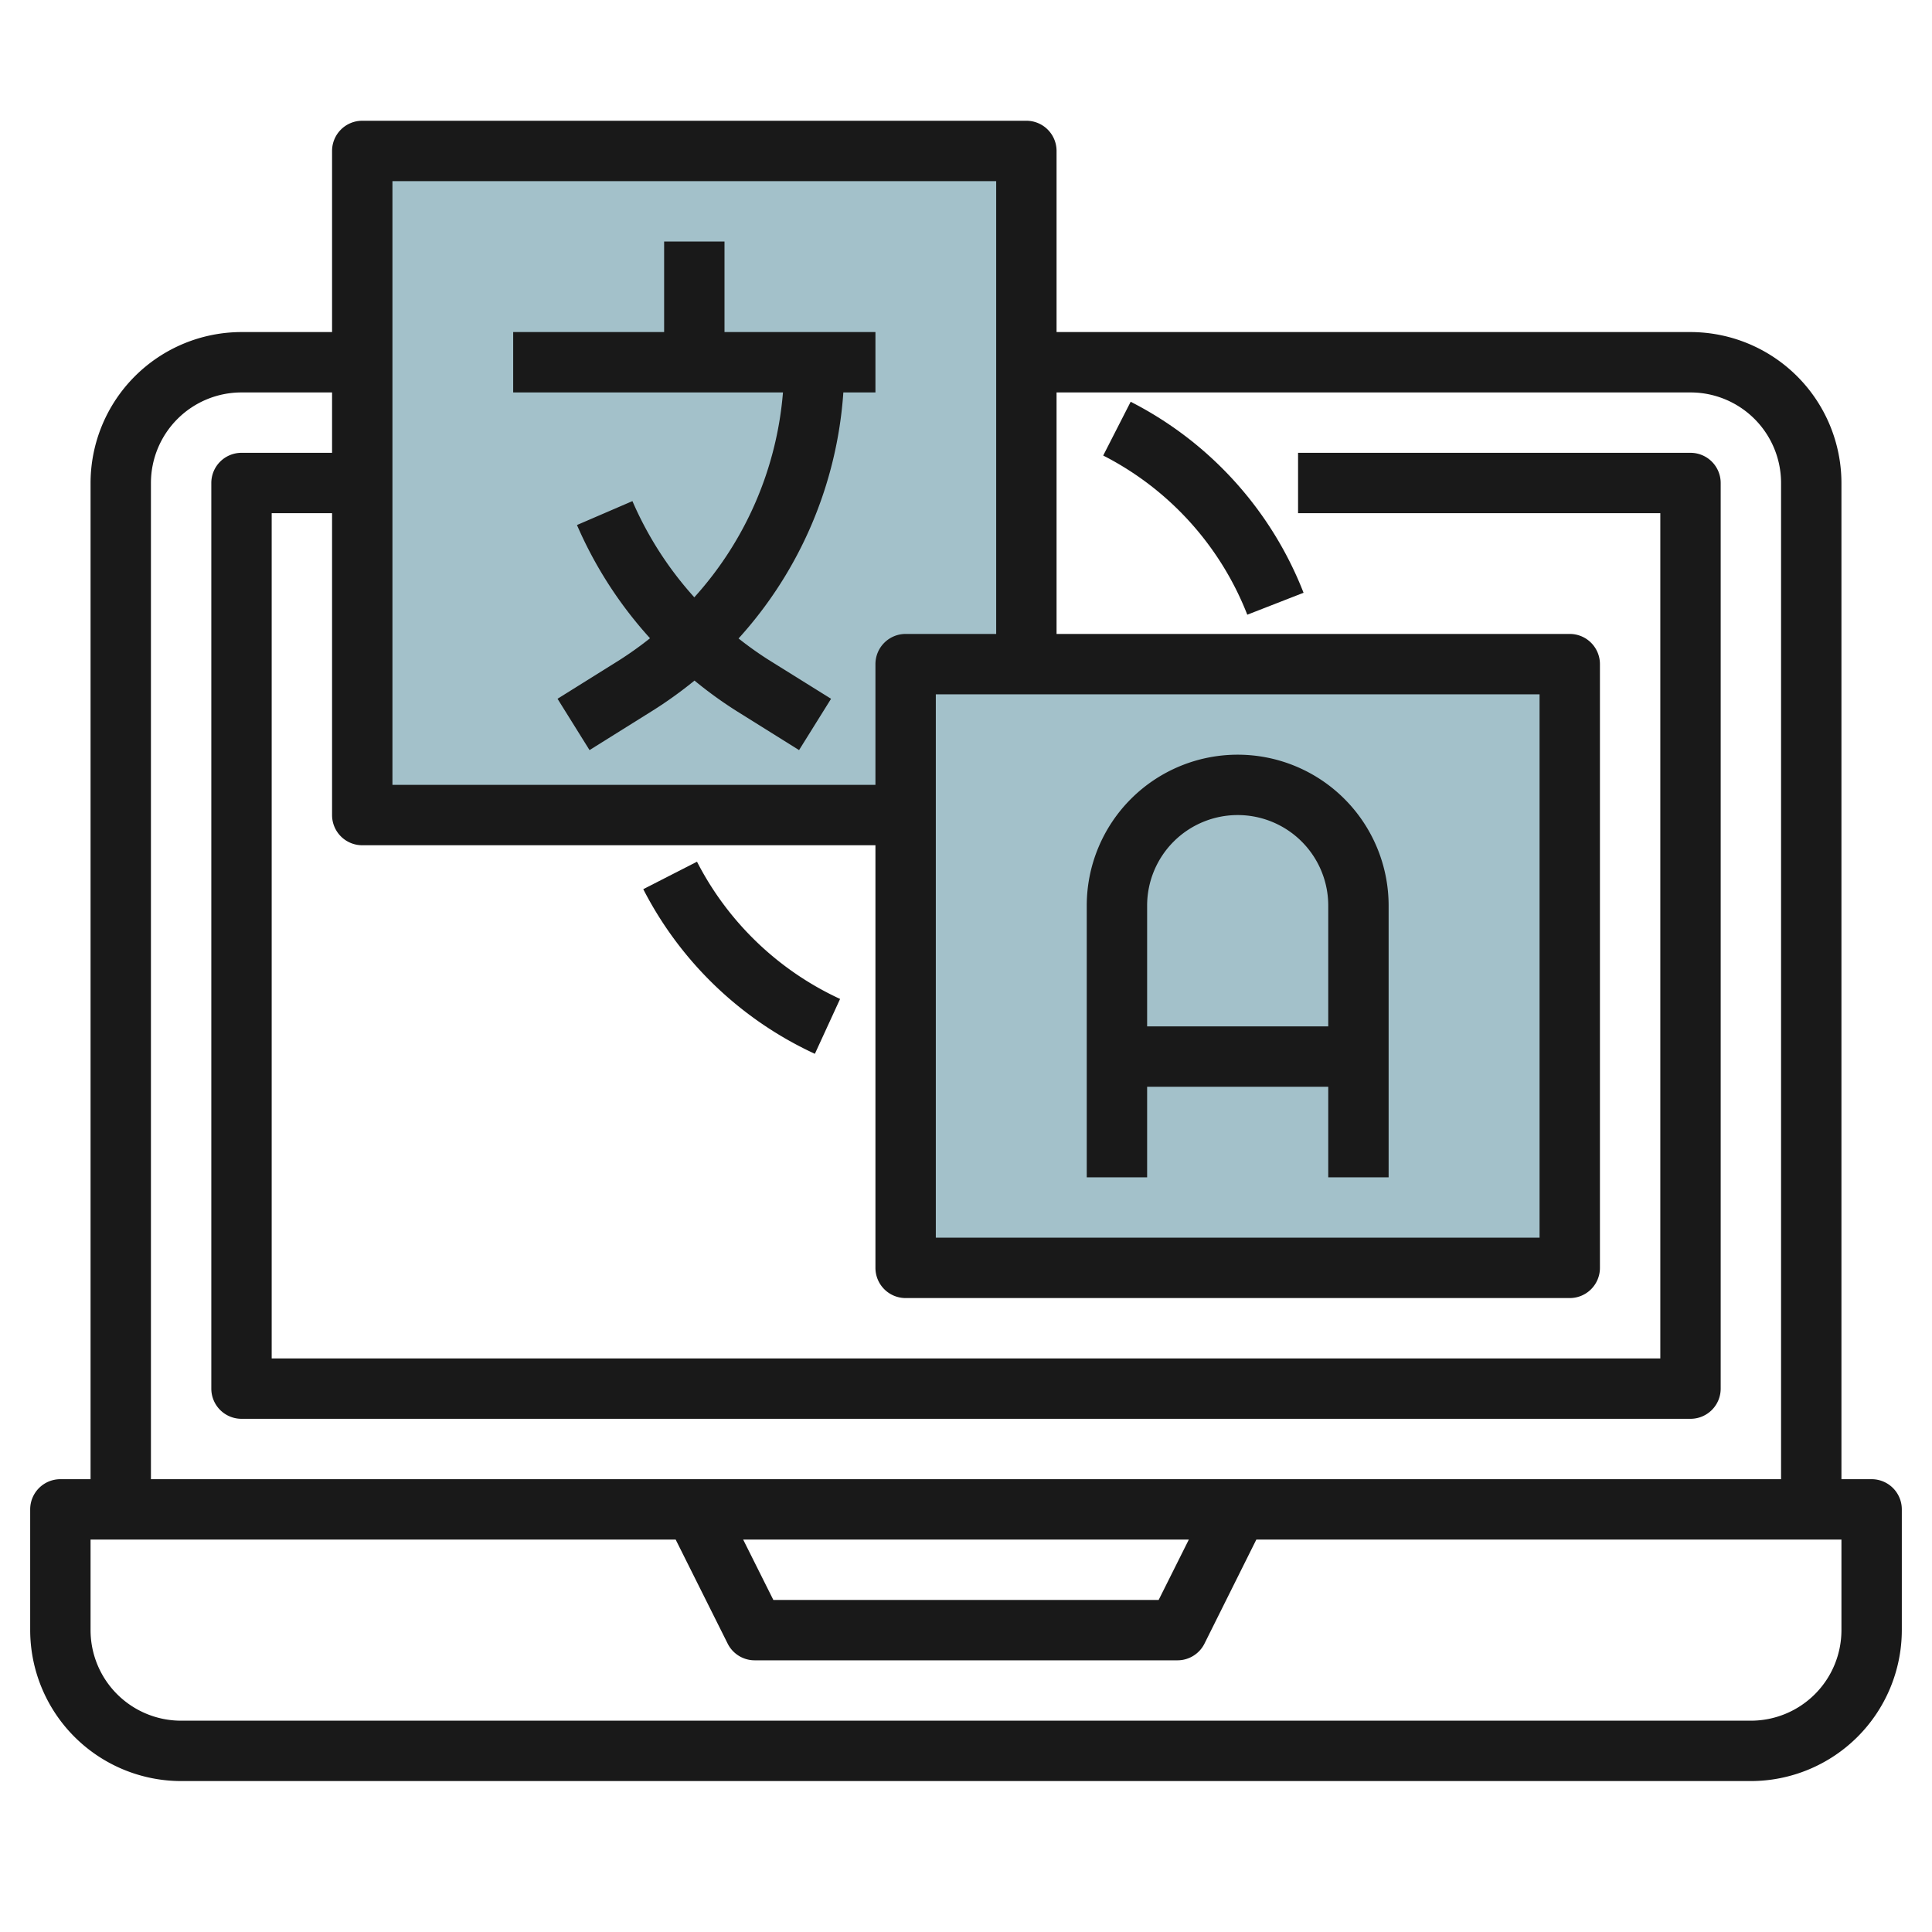
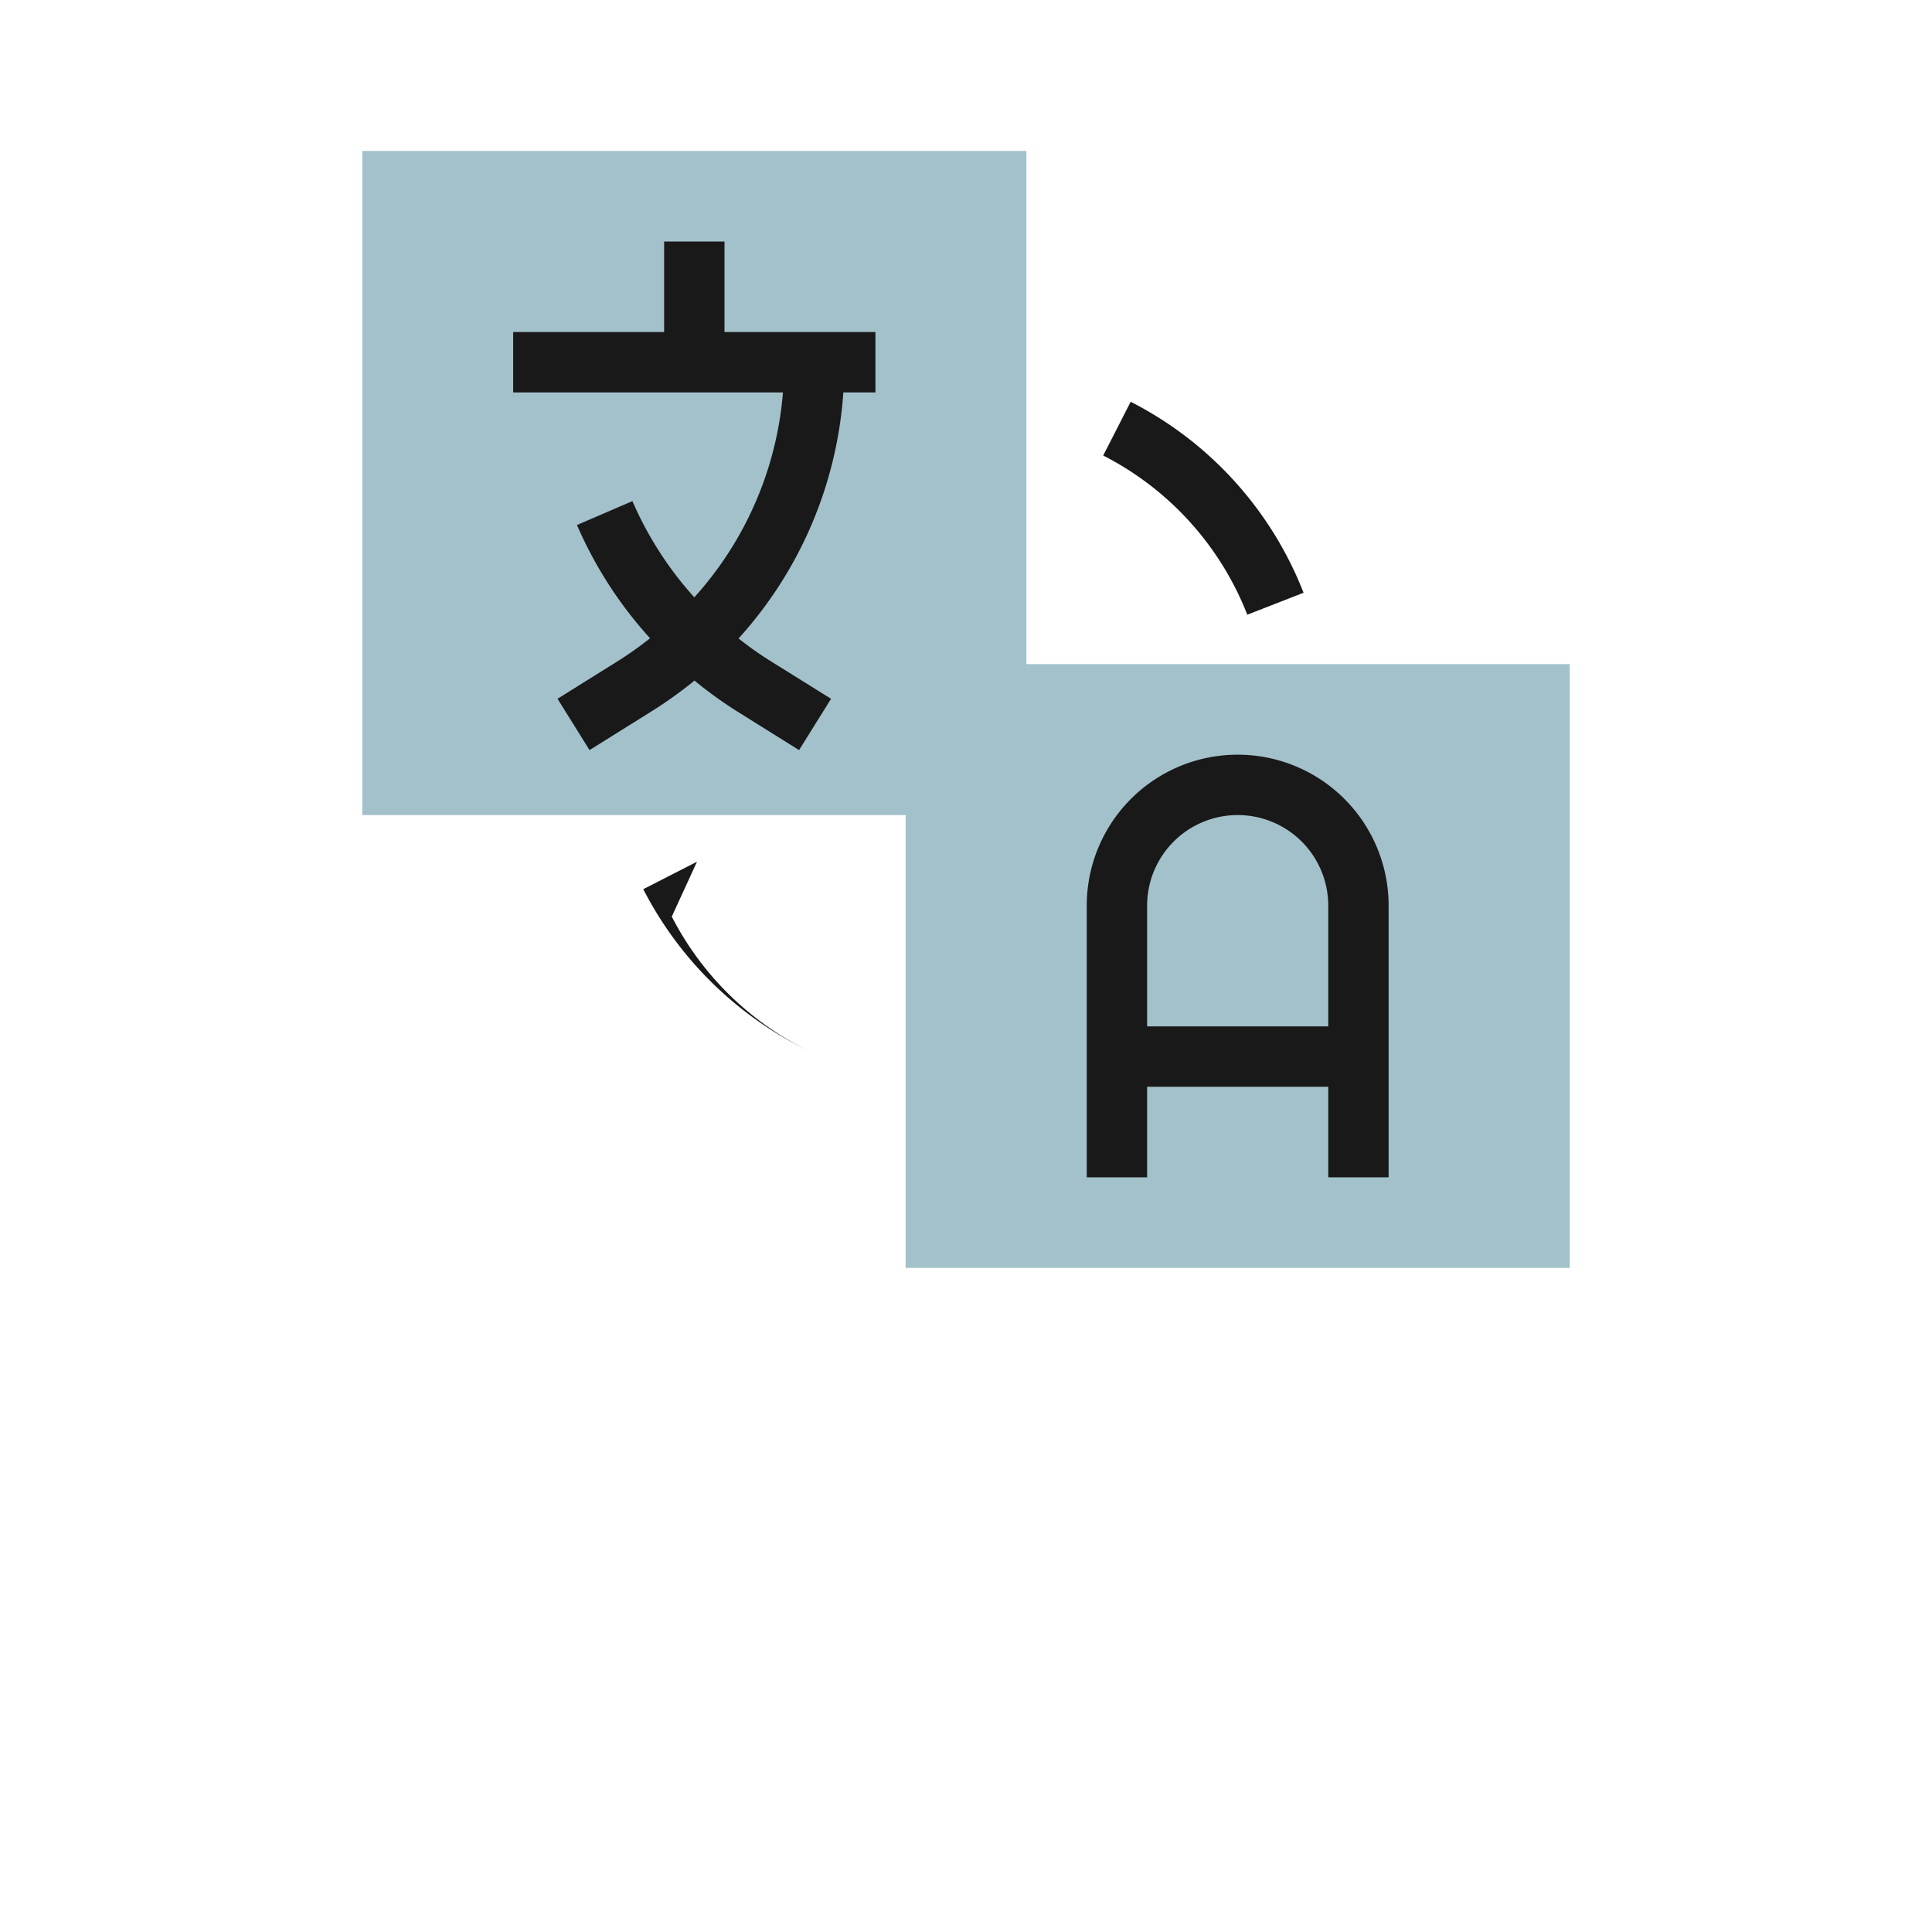
<svg xmlns="http://www.w3.org/2000/svg" id="Layer_3" height="512" viewBox="0 0 64 64" width="512" data-name="Layer 3">
  <path d="m12 5h22v22h-22z" fill="#a3c1ca" />
  <path d="m30 22h22v20h-22z" fill="#a3c1ca" />
  <g fill="#191919">
-     <path d="m62 49h-1v-33a5.006 5.006 0 0 0 -5-5h-21v-6a1 1 0 0 0 -1-1h-22a1 1 0 0 0 -1 1v6h-3a5.006 5.006 0 0 0 -5 5v33h-1a1 1 0 0 0 -1 1v4a5.006 5.006 0 0 0 5 5h52a5.006 5.006 0 0 0 5-5v-4a1 1 0 0 0 -1-1zm-11-26v18h-20v-18zm-38-17h20v15h-3a1 1 0 0 0 -1 1v4h-16zm-8 10a3 3 0 0 1 3-3h3v2h-3a1 1 0 0 0 -1 1v30a1 1 0 0 0 1 1h48a1 1 0 0 0 1-1v-30a1 1 0 0 0 -1-1h-13v2h12v28h-46v-28h2v10a1 1 0 0 0 1 1h17v14a1 1 0 0 0 1 1h22a1 1 0 0 0 1-1v-20a1 1 0 0 0 -1-1h-17v-8h21a3 3 0 0 1 3 3v33h-54zm34.382 35-1 2h-12.764l-1-2zm21.618 3a3 3 0 0 1 -3 3h-52a3 3 0 0 1 -3-3v-3h19.382l1.723 3.447a1 1 0 0 0 .895.553h14a1 1 0 0 0 .9-.553l1.718-3.447h19.382z" />
    <path d="m25.466 21.862a11.72 11.72 0 0 1 -1-.712 13.5 13.5 0 0 0 3.471-8.15h1.063v-2h-5v-3h-2v3h-5v2h8.937a11.508 11.508 0 0 1 -2.937 6.787 11.634 11.634 0 0 1 -2.05-3.187l-1.837.792a13.631 13.631 0 0 0 2.42 3.751 11.8 11.8 0 0 1 -1 .715l-2.064 1.29 1.06 1.7 2.064-1.29a13.967 13.967 0 0 0 1.413-1.013 13.693 13.693 0 0 0 1.4 1.013l2.064 1.29 1.06-1.7z" />
    <path d="m38 36h6v3h2v-9a5 5 0 0 0 -10 0v9h2zm3-9a3 3 0 0 1 3 3v4h-6v-4a3 3 0 0 1 3-3z" />
-     <path d="m23.089 28.545-1.78.91a12.077 12.077 0 0 0 5.685 5.454l.835-1.818a10.072 10.072 0 0 1 -4.74-4.546z" />
+     <path d="m23.089 28.545-1.78.91a12.077 12.077 0 0 0 5.685 5.454a10.072 10.072 0 0 1 -4.74-4.546z" />
    <path d="m37.455 13.309-.91 1.781a10.01 10.01 0 0 1 4.773 5.273l1.864-.727a12 12 0 0 0 -5.727-6.327z" />
  </g>
</svg>